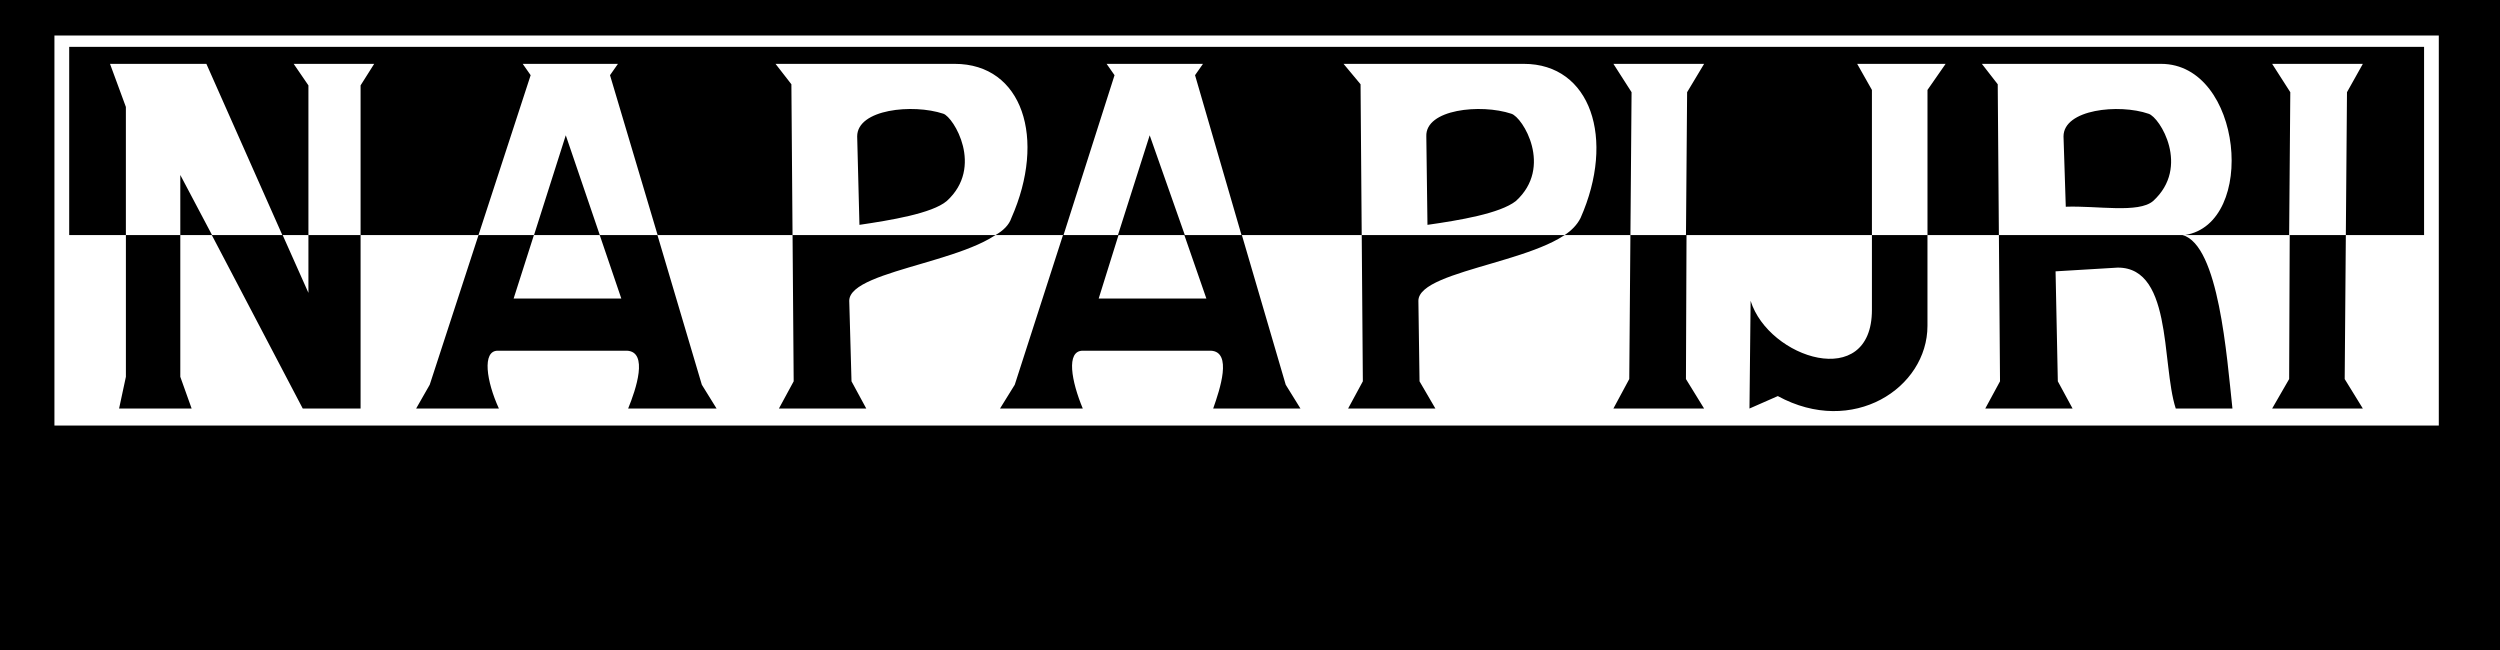
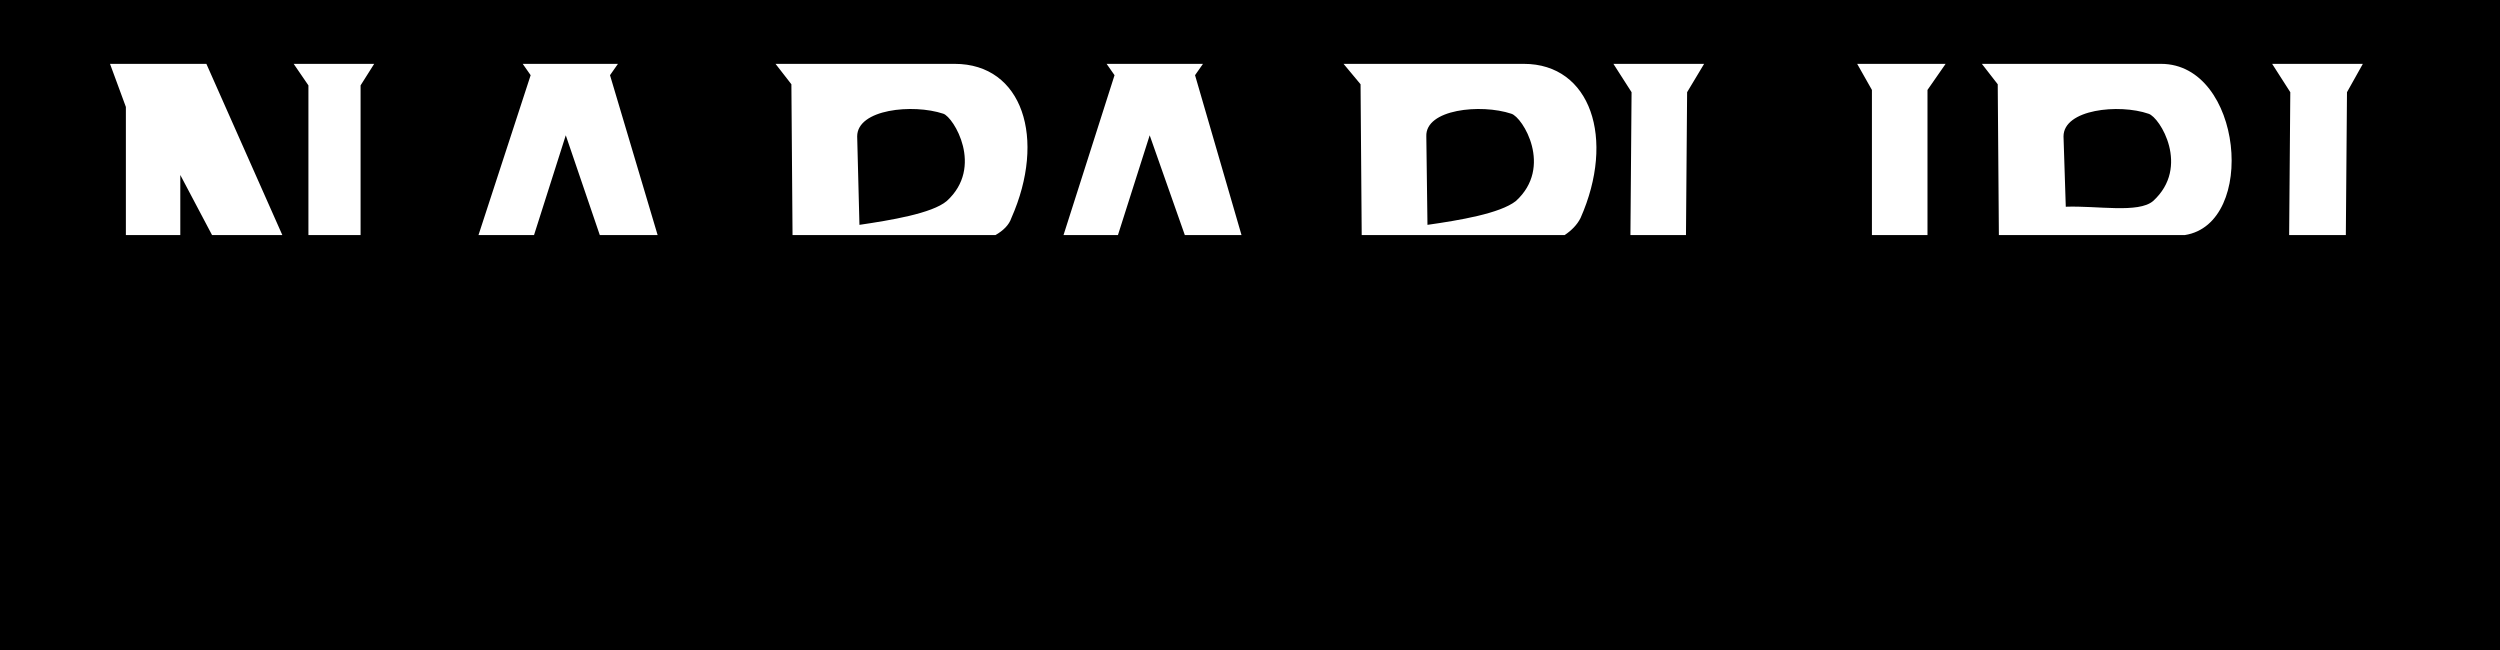
<svg xmlns="http://www.w3.org/2000/svg" width="600" height="156" viewBox="0 0 600 156" fill="none">
  <rect x="0" y="0" width="600" height="156" fill="#808080" stroke="none" />
  <g clip-path="url(#clip0)">
    <path fill-rule="evenodd" clip-rule="evenodd" d="M0 -1H600V156.277H0V-1Z" fill="black" />
-     <path fill-rule="evenodd" clip-rule="evenodd" d="M13.064 8.523H585.311V102.131H13.064V8.523Z" fill="white" />
    <path fill-rule="evenodd" clip-rule="evenodd" d="M16.608 11.245H581.778V56.416H16.608V11.245Z" fill="black" />
    <path fill-rule="evenodd" clip-rule="evenodd" d="M26.403 15.326H49.532L74.021 70.29V20.494L70.483 15.326H89.804L86.54 20.494V98.049H72.66L43.272 41.993V90.429L45.993 98.049H28.581L30.216 90.429V25.667L26.403 15.326ZM99.871 98.049H119.736C116.74 91.521 115.654 84.169 119.461 84.169H150.479C155.646 84.444 152.657 93.419 150.753 98.049H171.978L168.44 92.338L146.403 18.047L148.306 15.326H125.452L127.356 18.047L103.135 92.332L99.871 98.049ZM135.787 32.47L123.268 71.656H149.118L135.787 32.47ZM240.004 98.049H259.869C257.148 91.521 255.787 84.169 259.869 84.169H290.618C295.791 84.444 292.796 93.419 291.161 98.049H312.112L308.573 92.338L286.811 18.047L288.714 15.326H265.585L267.489 18.047L243.543 92.332L240.004 98.049ZM275.926 32.47L263.682 71.656H289.532L275.926 32.47ZM186.132 15.326L189.939 20.225L190.482 91.515L186.944 98.043H207.901L204.362 91.515L203.819 72.194C203.819 64.305 238.106 62.67 242.731 52.329C251.168 33.282 245.452 15.321 229.126 15.321H186.132V15.326ZM206.266 53.964L205.723 32.739C205.723 26.21 219.053 24.85 226.405 27.297C228.851 28.114 236.203 40.084 227.222 48.247C223.678 51.243 213.611 52.878 206.266 53.964ZM322.458 15.326L326.54 20.225L327.083 91.515L323.545 98.049H344.495L340.688 91.521L340.414 72.199C340.414 64.311 374.701 62.676 379.326 52.335C387.763 33.287 381.772 15.326 365.721 15.326H322.458ZM342.592 53.964L342.317 32.739C342.043 26.21 355.38 24.85 362.725 27.297C365.446 28.114 372.792 40.084 363.811 48.247C360.004 51.243 350.212 52.878 342.592 53.964ZM391.57 22.129L387.214 15.326H408.983L404.901 22.129L404.627 90.972L408.983 98.049H387.214L391.022 90.972L391.57 22.129ZM549.665 22.129L545.309 15.326H567.077L563.27 22.129L562.727 90.972L567.083 98.049H545.315L549.396 90.972L549.665 22.129ZM445.722 15.326L449.261 21.586V74.377C449.261 93.968 424.497 86.079 420.147 72.199L419.873 98.049L426.675 95.059C444.636 104.857 462.592 93.156 462.592 78.19V21.586L466.942 15.326H445.722ZM475.654 15.326L479.461 20.225L480.004 91.515L476.466 98.043H497.416L493.878 91.515L493.335 65.122L506.94 64.305C521.631 62.67 518.642 87.159 522.18 98.043H535.785C534.425 85.524 532.521 58.863 523.815 56.41C541.776 54.232 538.512 15.321 518.642 15.321H475.654V15.326ZM495.787 49.614L495.244 32.744C495.244 26.216 508.575 24.856 515.652 27.302C518.373 28.12 525.719 40.09 516.738 48.253C513.205 51.243 503.407 49.339 495.787 49.614Z" fill="black" />
    <path fill-rule="evenodd" clip-rule="evenodd" d="M563.001 56.416H549.396L549.671 22.129L545.315 15.326H567.083L563.276 22.129L563.001 56.416ZM524.358 56.416H479.73L479.455 20.225L475.648 15.326H518.647C538.238 15.326 541.776 53.695 524.358 56.416ZM462.592 56.416H449.261V21.586L445.722 15.326H466.948L462.597 21.586V56.416H462.592ZM404.633 56.416H391.302L391.576 22.129L387.22 15.326H408.988L404.907 22.129L404.633 56.416ZM375.519 56.416H326.809L326.534 20.225L322.453 15.326H365.721C381.772 15.326 387.763 33.287 379.326 52.335C378.508 53.964 377.148 55.324 375.519 56.416ZM297.963 56.416H284.358L275.926 32.47L268.306 56.416H255.244L267.489 18.047L265.585 15.326H288.714L286.811 18.047L297.963 56.416ZM238.918 56.416H190.208L189.934 20.225L186.127 15.326H229.12C245.446 15.326 251.163 33.287 242.725 52.335C242.182 53.964 240.822 55.324 238.918 56.416ZM157.83 56.416H143.95L135.787 32.47L128.167 56.416H114.837L127.356 18.047L125.452 15.326H148.306L146.403 18.047L157.83 56.416ZM86.54 56.416H74.021V20.494L70.483 15.326H89.804L86.54 20.494V56.416ZM67.761 56.416H50.892L43.272 41.993V56.416H30.21V25.667L26.403 15.326H49.532L67.761 56.416ZM206.266 53.964L205.723 32.739C205.723 26.21 219.053 24.85 226.405 27.296C228.851 28.114 236.203 40.084 227.222 48.247C223.678 51.243 213.611 52.878 206.266 53.964ZM342.592 53.964L342.317 32.739C342.043 26.21 355.38 24.85 362.725 27.296C365.446 28.114 372.792 40.084 363.811 48.247C360.004 51.243 350.212 52.878 342.592 53.964ZM495.787 49.614L495.244 32.744C495.244 26.216 508.575 24.855 515.652 27.302C518.373 28.12 525.719 40.09 516.738 48.253C513.205 51.243 503.407 49.339 495.787 49.614Z" fill="white" />
  </g>
  <defs>
    <clipPath id="clip0">
      <rect width="600" height="156" fill="white" />
    </clipPath>
  </defs>
</svg>